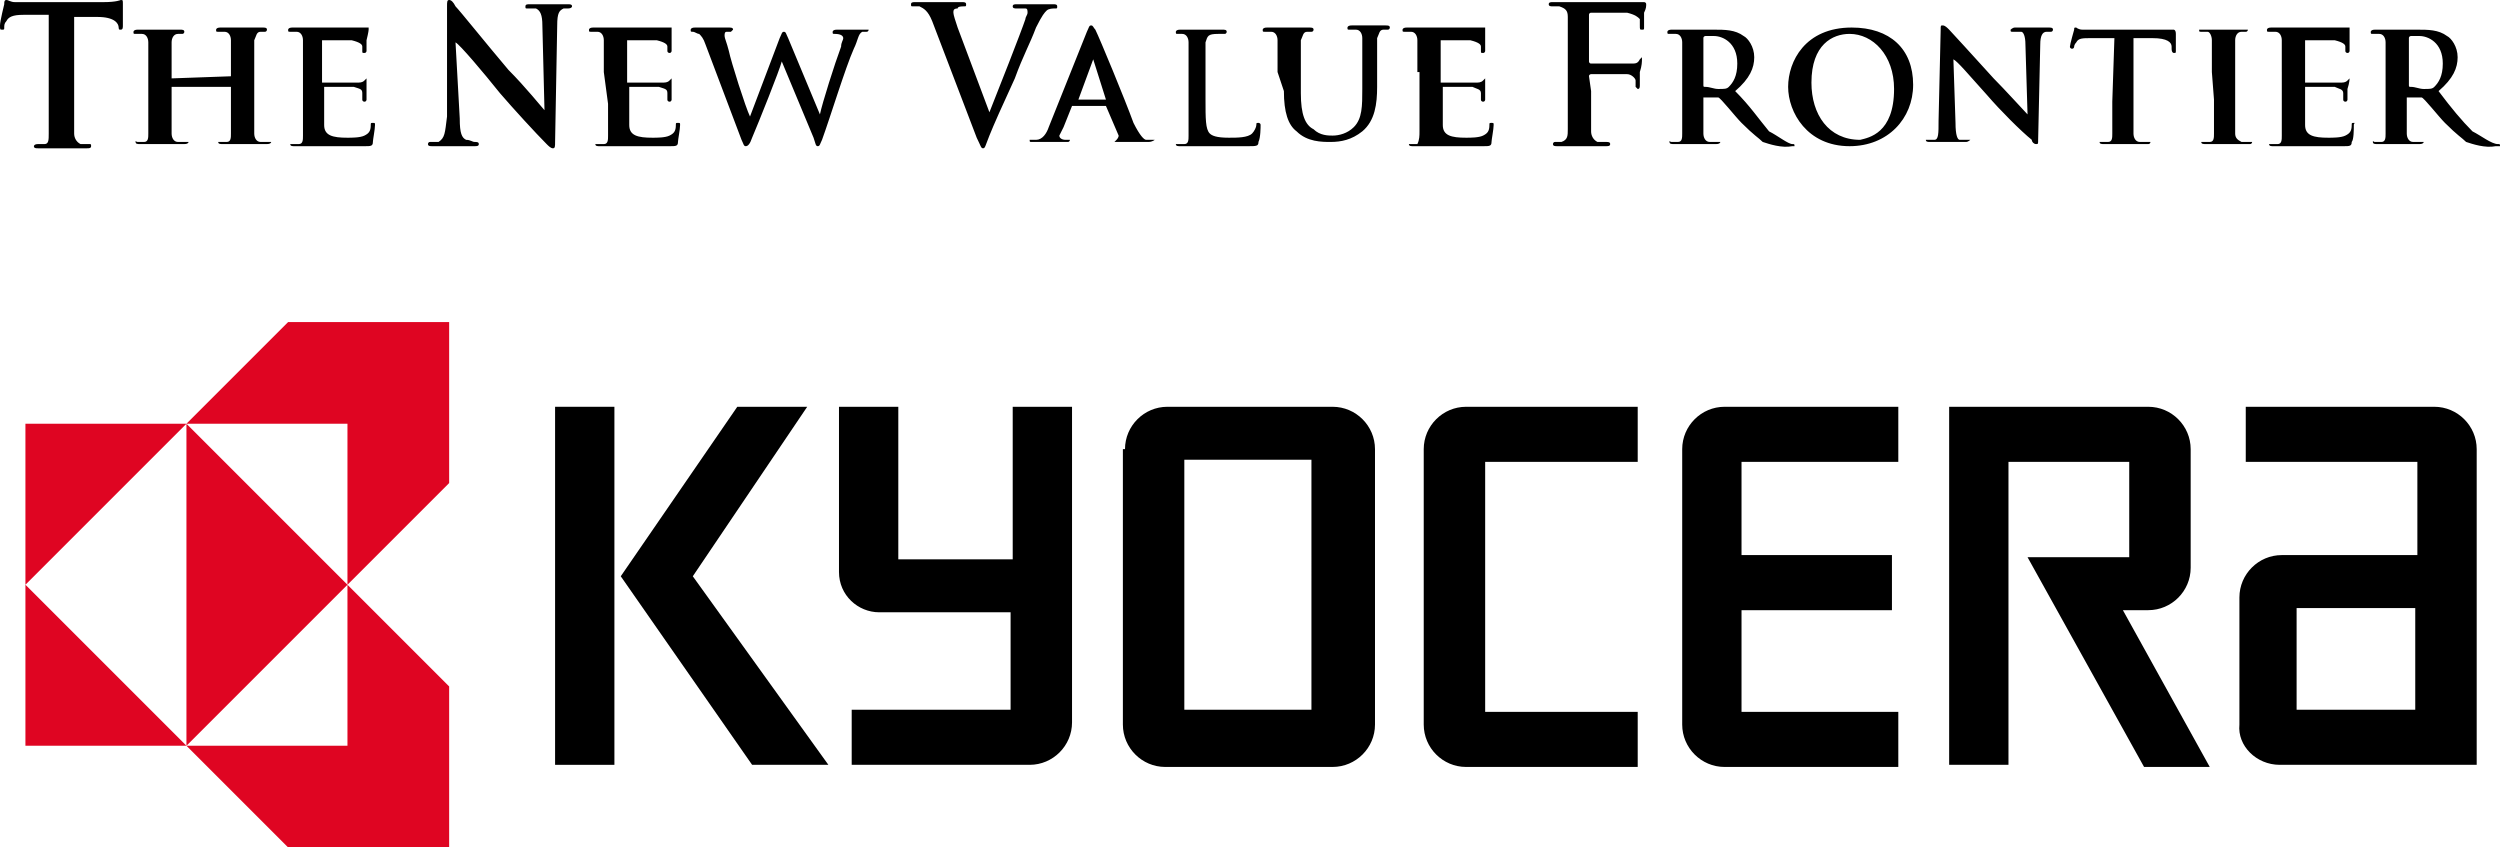
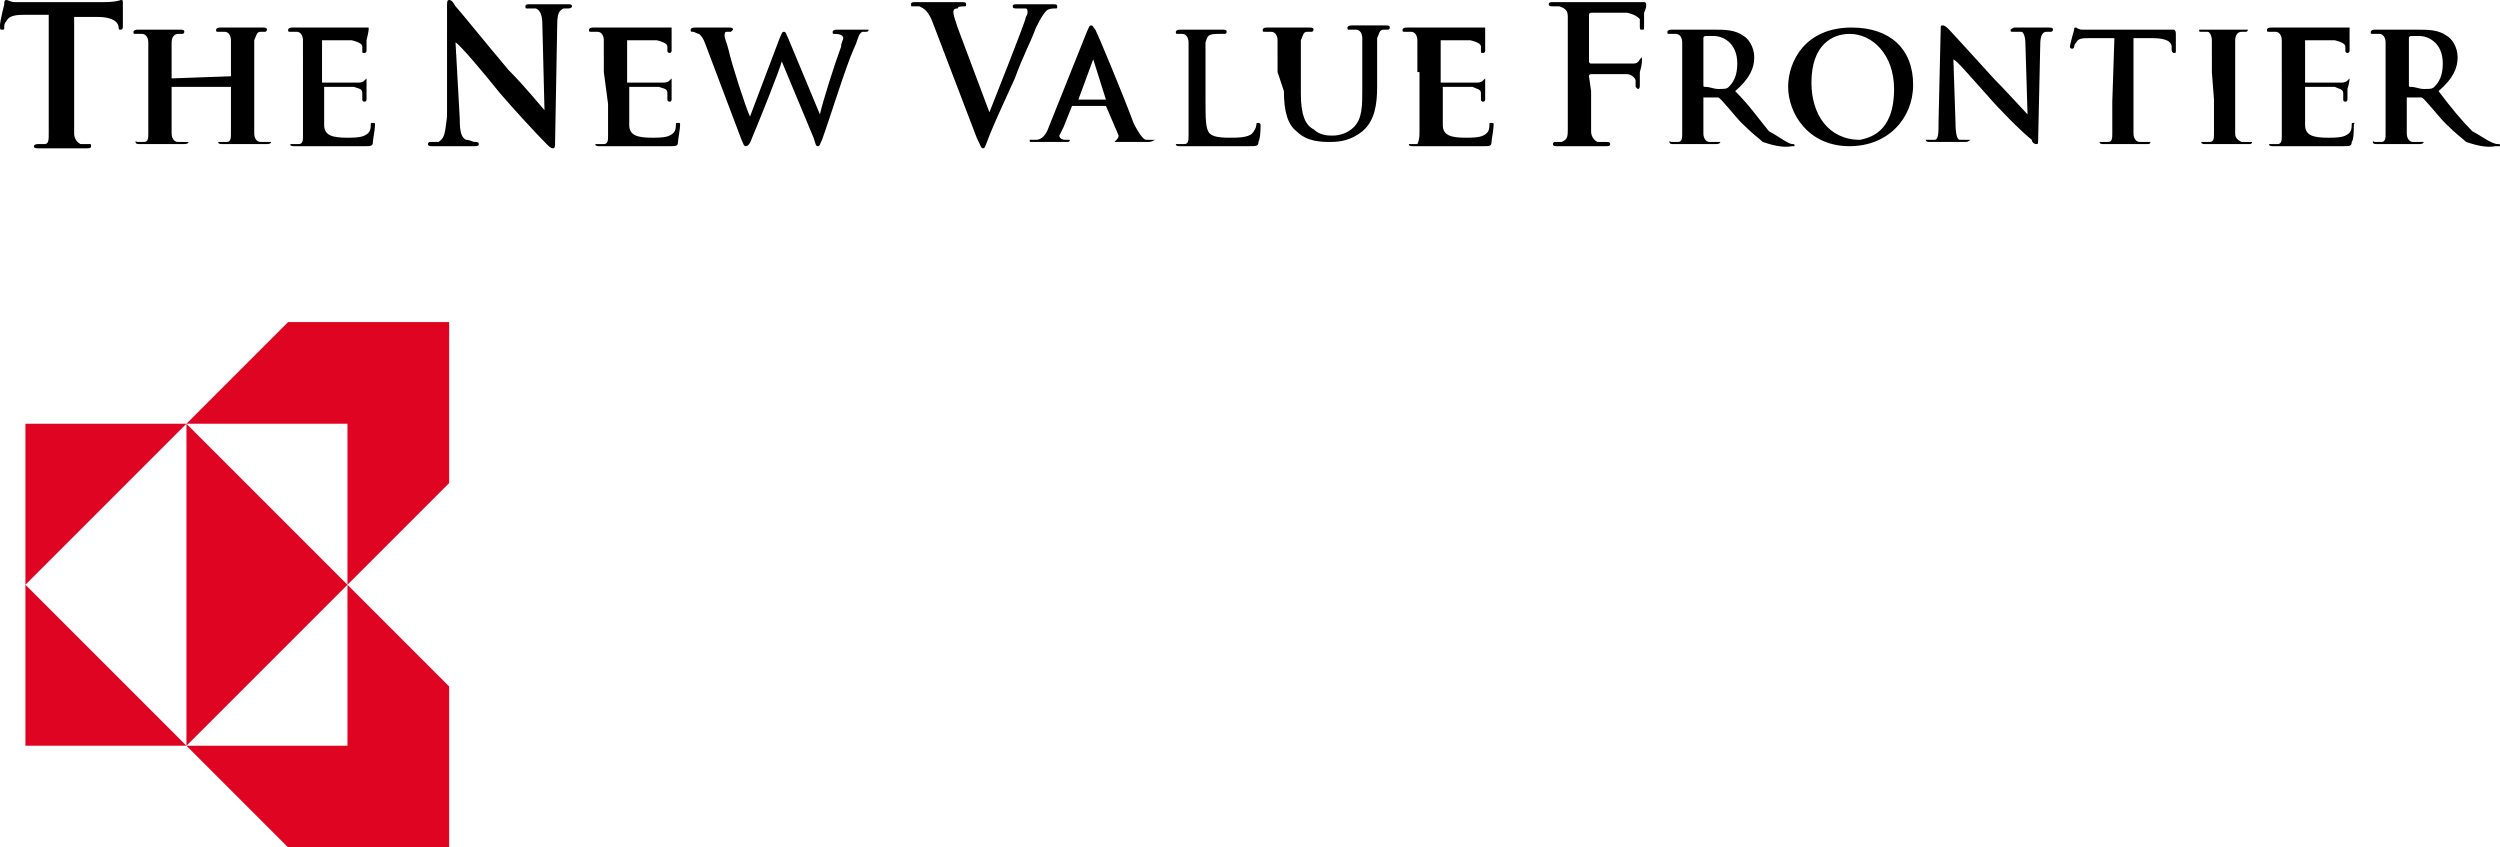
<svg xmlns="http://www.w3.org/2000/svg" version="1.1" id="レイヤー_1" x="0" y="0" viewBox="0 0 118 40" xml:space="preserve">
  <style>.st0{fill:#df0522}</style>
  <g>
    <path d="M2.4.7H1.1C.6.7.4.8.3 1c-.1.1-.1.2-.1.3 0 .1 0 .1-.1.1s-.1 0-.1-.2.2-1 .2-1C.2.1.2 0 .3 0s.2.1.4.1h4.2c.6 0 .8-.1.8-.1.1 0 .1 0 .1.2v1c0 .1 0 .2-.1.2s-.1 0-.1-.2v.1c0-.2-.2-.5-1-.5H3.5v5.5c0 .2.1.4.3.5h.4c.1 0 .1 0 .1.1s-.1.1-.2.1H1.8c-.1 0-.2 0-.2-.1 0 0 0-.1.2-.1h.3c.2 0 .2-.2.2-.5V.7h.1zm8.5 2.9V1.9c0-.2-.1-.4-.3-.4h-.3c-.1 0-.1 0-.1-.1 0 0 0-.1.2-.1h2c.1 0 .2 0 .2.1 0 0 0 .1-.1.1h-.2c-.2 0-.2.2-.3.4v4.4c0 .2.1.4.3.4h.5s0 .1-.2.1h-2.1c-.1 0-.2 0-.2-.1h.4c.2 0 .2-.2.2-.4V4.1H8.1v2.2c0 .2.1.4.3.4h.5s0 .1-.2.1H6.6c-.1 0-.2 0-.2-.1s0 0 .1 0h.3c.2 0 .2-.2.2-.4V2c0-.2-.1-.4-.3-.4h-.3c-.1 0-.1 0-.1-.1 0 0 0-.1.2-.1h2c.1 0 .2 0 .2.1 0 0 0 .1-.1.1h-.2c-.2 0-.3.2-.3.4v1.7l2.8-.1zm3.4-.2V1.9c0-.2-.1-.4-.3-.4h-.3c-.1 0-.1 0-.1-.1 0 0 0-.1.2-.1h3.6v.1s0 .1-.1.5v.5s0 .1-.1.1-.1 0-.1-.1v-.2c0-.1-.1-.2-.5-.3h-1.4v2h1.6c.2 0 .3 0 .4-.1l.1-.1v1s0 .1-.1.1c0 0-.1 0-.1-.1v-.3c0-.2-.1-.2-.4-.3h-1.4v1.8c0 .5.4.6 1.1.6.2 0 .6 0 .8-.1.2-.1.3-.2.3-.5 0-.1 0-.1.1-.1s.1 0 .1.1c0 .2-.1.7-.1.8 0 .2-.1.2-.4.2h-3.3c-.1 0-.2 0-.2-.1h.4c.2 0 .2-.2.2-.4v-3zm14.2 0V1.9c0-.2-.1-.4-.3-.4h-.3c-.1 0-.1 0-.1-.1 0 0 0-.1.2-.1h3.7v1.1s0 .1-.1.1c0 0-.1 0-.1-.1v-.2c0-.1-.1-.2-.5-.3h-1.4v2h1.6c.2 0 .3 0 .4-.1l.1-.1v1s0 .1-.1.1c0 0-.1 0-.1-.1v-.3c0-.2-.1-.2-.4-.3h-1.4v1.8c0 .5.4.6 1.1.6.2 0 .6 0 .8-.1.2-.1.3-.2.3-.5 0-.1 0-.1.1-.1s.1 0 .1.1c0 .2-.1.7-.1.8 0 .2-.1.2-.4.2h-3.3c-.1 0-.2 0-.2-.1h.4c.2 0 .2-.2.2-.4V4.9l-.2-1.5zm38.4 0V1.9c0-.2-.1-.4-.3-.4h-.3c-.1 0-.1 0-.1-.1 0 0 0-.1.2-.1h3.7v1.1s0 .1-.1.1-.1 0-.1-.1v-.2c0-.1-.1-.2-.5-.3H68v2h1.6c.2 0 .3 0 .4-.1l.1-.1v1s0 .1-.1.1c0 0-.1 0-.1-.1v-.3c0-.2-.2-.2-.4-.3h-1.4v1.8c0 .5.4.6 1.1.6.2 0 .6 0 .8-.1.2-.1.3-.2.3-.5 0-.1 0-.1.1-.1s.1 0 .1.1c0 .2-.1.7-.1.8 0 .2-.1.2-.4.2h-3.3c-.1 0-.2 0-.2-.1h.4c.1-.2.1-.4.1-.6V3.4h-.1zm40.8 0V1.9c0-.2-.1-.4-.3-.4h-.3c-.1 0-.1 0-.1-.1 0 0 0-.1.2-.1h3.7v1.1s0 .1-.1.1c0 0-.1 0-.1-.1v-.2c0-.1-.1-.2-.5-.3h-1.4v2h1.6c.2 0 .3 0 .4-.1l.1-.1s0 .2-.1.5v.5s0 .1-.1.1c0 0-.1 0-.1-.1v-.3c0-.2-.2-.2-.4-.3h-1.4v1.8c0 .5.4.6 1.1.6.2 0 .6 0 .8-.1.2-.1.3-.2.3-.5 0-.1 0-.1.1-.1s0 0 0 .1c0 .2 0 .7-.1.8 0 .2-.1.2-.4.2h-3.3c-.1 0-.2 0-.2-.1h.4c.2 0 .2-.2.2-.4v-3zm-86 2.2c0 .7.1.9.3 1 .2 0 .3.1.4.1.1 0 .2 0 .2.1s-.1.1-.2.1h-2c-.1 0-.2 0-.2-.1 0 0 0-.1.1-.1h.4c.3-.2.3-.4.4-1.2V.3c0-.2 0-.3.1-.3s.2.1.3.3c.2.2 1.4 1.7 2.5 3 .8.8 1.6 1.8 1.7 1.9l-.1-4c0-.5-.1-.7-.3-.8h-.4c-.1 0-.1 0-.1-.1s.1-.1.2-.1h1.8c.1 0 .2 0 .2.1 0 0 0 .1-.2.1h-.2c-.2.1-.3.2-.3.8l-.1 5.5c0 .2 0 .3-.1.3s-.2-.1-.3-.2c-.5-.5-1.6-1.7-2.2-2.4-.8-1-1.9-2.3-2.1-2.4l.2 3.6zm11.6-3.5c-.1-.3-.2-.4-.3-.5-.1 0-.2-.1-.3-.1-.1 0-.1 0-.1-.1 0 0 0-.1.2-.1h1.6c.1 0 .2 0 .2.1l-.1.1h-.2c-.1 0-.1.1-.1.2s.1.3.2.7c.1.5.8 2.7 1 3.1l1.4-3.7c.1-.2.1-.3.2-.3s.1.1.2.3l1.5 3.6c.1-.5.7-2.4 1-3.2 0-.2.1-.3.1-.4 0-.1-.1-.2-.4-.2-.1 0-.1 0-.1-.1 0 0 0-.1.2-.1H41s0 .1-.1.1h-.2c-.2.1-.2.4-.4.8-.4.9-1.1 3.2-1.5 4.3-.1.2-.1.3-.2.3s-.1-.1-.2-.4l-1.5-3.6c-.1.4-1.1 2.9-1.4 3.6-.1.3-.2.4-.3.4-.1 0-.1-.1-.2-.3l-1.7-4.5zM44 1c-.2-.5-.4-.6-.6-.7h-.3c-.1 0-.1 0-.1-.1s.1-.1.2-.1h2.2c.1 0 .2 0 .2.1s0 .1-.1.1-.3 0-.3.1c-.2 0-.2.1-.2.2s.1.4.2.7l1.5 4c.4-1 1.5-3.8 1.7-4.4 0-.1.1-.2.1-.3s0-.2-.1-.2H48c-.1 0-.2 0-.2-.1s.1-.1.2-.1h1.7c.1 0 .2 0 .2.1s0 .1-.1.1-.3 0-.4.1c-.1.1-.2.2-.5.8-.3.8-.6 1.3-1 2.4-.6 1.3-1 2.2-1.2 2.7-.2.5-.2.6-.3.6-.1 0-.1-.1-.3-.5L44 1zm6.6 4l-.4 1-.2.4c0 .1.1.2.3.2h.2s0 .1-.1.1h-1.7c-.1 0-.1 0-.1-.1h.3c.3 0 .5-.3.6-.6l1.8-4.5c.1-.2.1-.3.2-.3s.1.1.2.2c.2.4 1.4 3.3 1.8 4.4.3.6.5.8.6.8h.4s-.1.1-.3.1h-1.6l.1-.1s.1-.1.1-.2L52.2 5h-1.6zm1.6-.3s0-.1 0 0l-.6-1.9v-.1.1l-.7 1.9h1.3zm4.7 0c0 .9 0 1.4.2 1.6.1.1.3.2.9.2.4 0 .9 0 1.1-.2.1-.1.2-.3.2-.4 0-.1 0-.1.1-.1 0 0 .1 0 .1.1s0 .6-.1.8c0 .2-.1.2-.5.2h-3.2c-.1 0-.2 0-.2-.1h.4c.2 0 .2-.2.2-.4V2c0-.2-.1-.4-.3-.4h-.2c-.1 0-.1 0-.1-.1 0 0 0-.1.2-.1h2c.1 0 .2 0 .2.1 0 0 0 .1-.1.1h-.3c-.5 0-.5.1-.6.4v2.7zm3.4-1.3V1.9c0-.2-.1-.4-.3-.4h-.3c-.1 0-.1 0-.1-.1 0 0 0-.1.2-.1h2c.1 0 .2 0 .2.1 0 0 0 .1-.1.1h-.2c-.2 0-.2.2-.3.4v2.5c0 1 .2 1.5.6 1.7.3.3.7.3.9.3.3 0 .7-.1 1-.4.4-.4.4-1 .4-1.8V1.8c0-.2-.1-.4-.3-.4h-.3c-.1 0-.1 0-.1-.1 0 0 0-.1.2-.1h1.6c.1 0 .2 0 .2.1 0 0 0 .1-.1.1h-.2c-.2 0-.2.2-.3.4v2.3c0 .8-.1 1.6-.7 2.1-.5.4-1 .5-1.5.5-.4 0-1.1 0-1.6-.5-.4-.3-.6-.9-.6-1.9l-.3-.9zm14.8.9v1.9c0 .2.1.4.3.5h.4c.1 0 .2 0 .2.1s-.1.1-.2.1h-2.3c-.1 0-.2 0-.2-.1 0 0 0-.1.1-.1h.3c.3-.1.3-.3.3-.6V.8c0-.3-.1-.4-.4-.5h-.3c-.1 0-.2 0-.2-.1s.1-.1.2-.1h4.3s.1 0 .1.1 0 .2-.1.4v.7c0 .1 0 .1-.1.1s-.1 0-.1-.2V.9c-.1-.1-.2-.2-.6-.3h-1.7s-.1 0-.1.1v2.2s0 .1.1.1H77c.2 0 .3 0 .4-.2l.1-.1v.1c0 .1 0 .3-.1.6V4c0 .1 0 .2-.1.2l-.1-.1v-.3c0-.1-.2-.3-.4-.3h-1.7s-.1 0-.1.1l.1.7zm9.5 2.5c.1 0 .1 0 .1.1h-.1c-.5.1-1.1-.1-1.4-.2-.2-.2-.4-.3-1-.9-.3-.3-1-1.2-1.1-1.2h-.7v1.7c0 .2.1.4.3.4h.5s0 .1-.2.1h-2c-.1 0-.2 0-.2-.1s0 0 .1 0h.3c.2 0 .2-.2.2-.4V2c0-.2-.1-.4-.3-.4h-.3c-.1 0-.1 0-.1-.1 0 0 0-.1.2-.1h2c.5 0 1 0 1.4.3.2.1.5.5.5 1s-.2 1-.9 1.6c.7.7 1.1 1.3 1.6 1.9.4.2.9.6 1.1.6zM80.4 4c0 .1 0 .1.1.1.2 0 .4.1.6.1.3 0 .4 0 .5-.1.2-.2.4-.5.4-1.1 0-1-.7-1.3-1.1-1.3h-.4s-.1 0-.1.1V4zm37.5 2.8c.1 0 .1 0 .1.1h-.2c-.5.1-1.1-.1-1.4-.2-.2-.2-.4-.3-1-.9-.3-.3-1-1.2-1.1-1.2h-.7v1.7c0 .2.1.4.3.4h.5s0 .1-.2.1h-2c-.1 0-.2 0-.2-.1s0 0 .1 0h.3c.2 0 .2-.2.2-.4V2c0-.2-.1-.4-.3-.4h-.3c-.1 0-.1 0-.1-.1 0 0 0-.1.2-.1h2c.5 0 1 0 1.4.3.2.1.5.5.5 1s-.2 1-.9 1.6c.6.8 1.1 1.4 1.6 1.9.4.2.9.6 1.2.6zM113.7 4c0 .1 0 .1.1.1.2 0 .4.1.6.1.3 0 .4 0 .5-.1.2-.2.4-.5.4-1.1 0-1-.7-1.3-1.1-1.3h-.4s-.1 0-.1.1V4zm-29.3.1c0-1.2.8-2.8 3-2.8 1.8 0 2.9 1 2.9 2.7 0 1.6-1.2 2.9-3 2.9-2 0-2.9-1.6-2.9-2.8zm5 .1c0-1.6-1-2.6-2.1-2.6-.8 0-1.8.5-1.8 2.3 0 1.5.8 2.7 2.3 2.7.4-.1 1.6-.3 1.6-2.4zm2.9 1.6c0 .6.1.8.2.8h.5s-.1.1-.2.1h-1.7c-.1 0-.2 0-.2-.1h.4c.2 0 .2-.3.2-.9l.1-4.3c0-.2 0-.2.1-.2s.2.1.3.2c.1.1 1.1 1.2 2.1 2.3.5.5 1.5 1.6 1.6 1.7l-.1-3.3c0-.4-.1-.6-.2-.6H95c-.1 0-.1 0-.1-.1 0 0 .1-.1.2-.1h1.6c.1 0 .2 0 .2.1 0 0 0 .1-.1.1h-.2c-.2 0-.3.2-.3.6l-.1 4.5c0 .2 0 .2-.1.2s-.2-.1-.2-.2c-.5-.4-1.5-1.4-2.1-2.1-.9-1-1.4-1.6-1.6-1.7l.1 3zm7.5-4h-1.1c-.4 0-.6 0-.7.2-.1.1-.1.2-.1.2s0 .1-.1.1c0 0-.1 0-.1-.1s.2-.8.2-.8c0-.1 0-.1.1-.1 0 0 .1.1.3.1h4.3s.1 0 .1.2v.8c0 .1 0 .1-.1.1 0 0-.1 0-.1-.2v-.1c0-.2-.2-.4-.9-.4h-.9v4.5c0 .2.1.4.3.4h.5s0 .1-.1.1h-2.1c-.1 0-.2 0-.2-.1h.4c.2 0 .2-.2.2-.4V4.8l.1-3zm4.6 1.6V1.9c0-.2-.1-.4-.2-.4h-.3c-.1 0-.1 0-.1-.1h2.3s0 .1-.1.1h-.2c-.2 0-.3.2-.3.4v4.4c0 .2.1.3.3.4h.5s0 .1-.1.1h-2.1c-.1 0-.2 0-.2-.1h.4c.2 0 .2-.2.2-.4V4.7l-.1-1.3z" />
  </g>
  <g>
    <g>
      <g>
-         <rect x="26.2" y="19.2" width="2.8" height="16.9" />
-         <polygon points="32.7,27.2 38.1,19.2 34.8,19.2 29.3,27.2 35.5,36.1 39.1,36.1" />
-       </g>
-       <path d="M108.4 28.7h5.6v4.8h-5.6v-4.8zm-.8 7.4h9.3V21.2c0-1.1-.9-2-2-2H106v2.6h8.1v4.4h-6.4c-1.1 0-2 .9-2 2v6c-.1 1 .8 1.9 1.9 1.9zm-6.2-16.9c1.1 0 2 .9 2 2v5.6c0 1.1-.9 2-2 2h-1.2l4.1 7.4h-3.1l-5.5-9.9h4.8v-4.5h-5.7v14.3H92V19.2h9.4zm-22 2c0-1.1.9-2 2-2h8.2v2.6h-7.4v4.4h7.1v2.6h-7.1v4.8h7.4v2.6h-8.2c-1.1 0-2-.9-2-2v-13zm-12.2 0c0-1.1.9-2 2-2h8.1v2.6h-7.2v11.8h7.2v2.6h-8.1c-1.1 0-2-.9-2-2v-13zM55.9 33.5h6V21.7h-6v11.8zm-2.8-12.3c0-1.1.9-2 2-2h7.8c1.1 0 2 .9 2 2v13c0 1.1-.9 2-2 2H55c-1.1 0-2-.9-2-2v-13zM39.6 27v-7.8h2.8v7.2h5.4v-7.2h2.8v14.9c0 1.1-.9 2-2 2h-8.4v-2.6h7.5v-4.6h-6.2c-1 0-1.9-.8-1.9-1.9z" />
+         </g>
    </g>
    <g>
      <polygon class="st0" points="8.8,20 1.2,20 1.2,20 1.2,27.6" />
      <polygon class="st0" points="8.8,35.2 1.2,35.2 1.2,35.2 1.2,27.6" />
      <polygon class="st0" points="8.8,35.2 16.4,27.6 8.8,20" />
      <polygon class="st0" points="16.4,20 8.8,20 13.6,15.2 21.2,15.2 21.2,22.8 16.4,27.6" />
      <polygon class="st0" points="16.4,35.2 8.8,35.2 13.6,40 21.2,40 21.2,32.4 16.4,27.6" />
    </g>
  </g>
</svg>